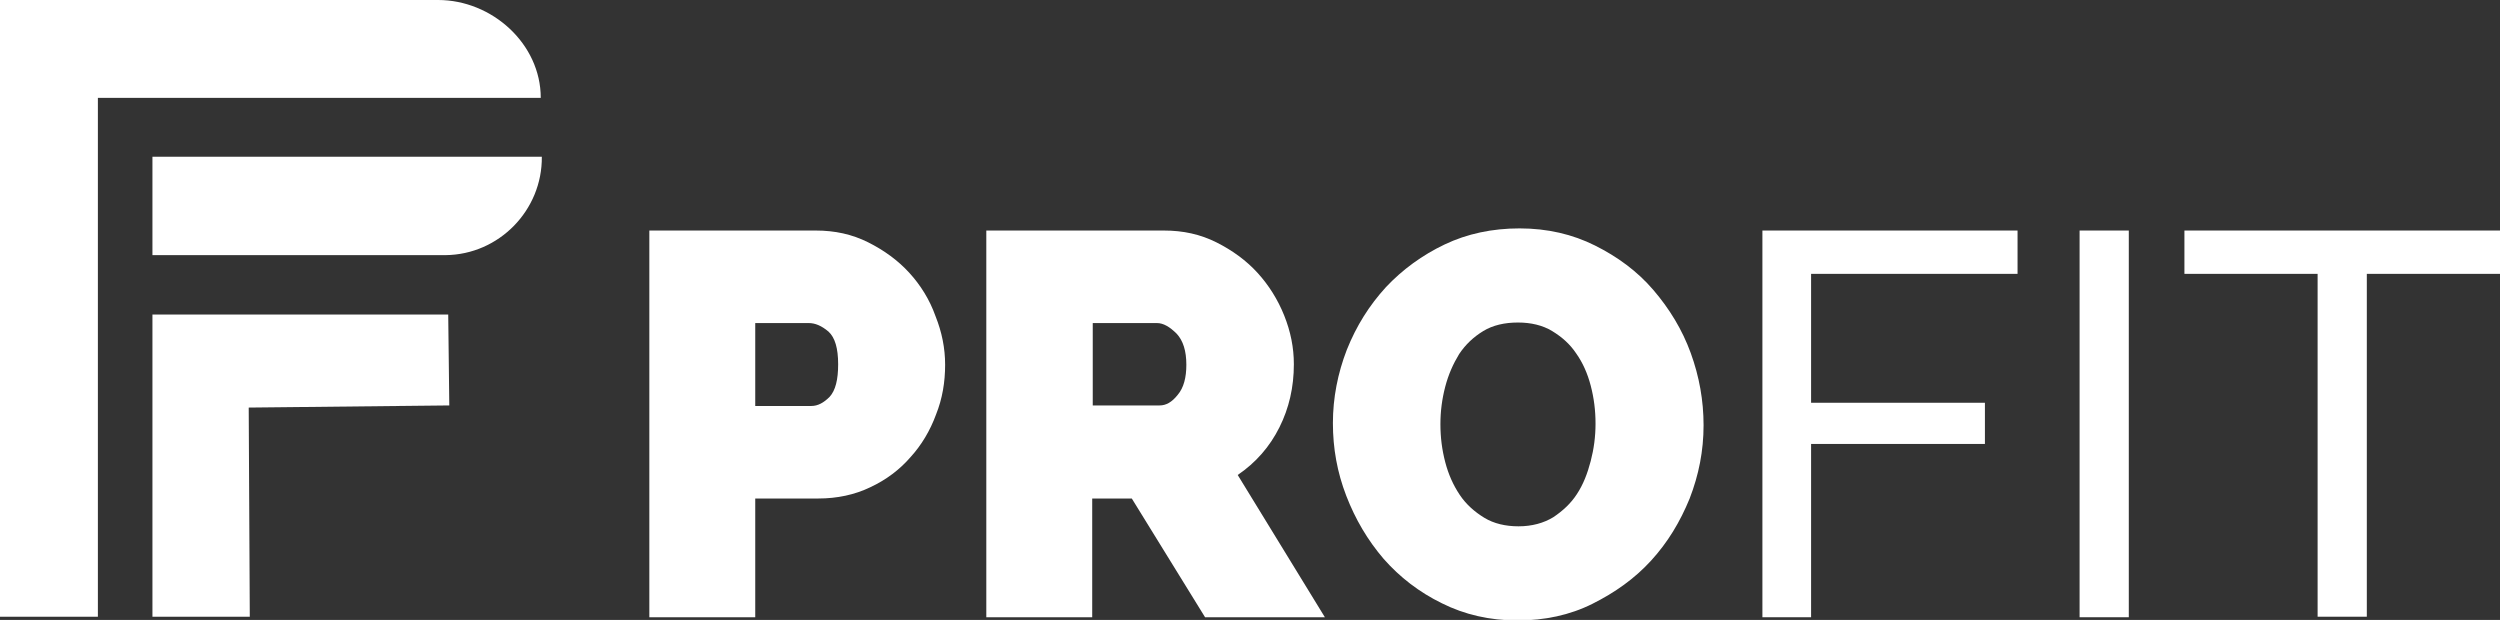
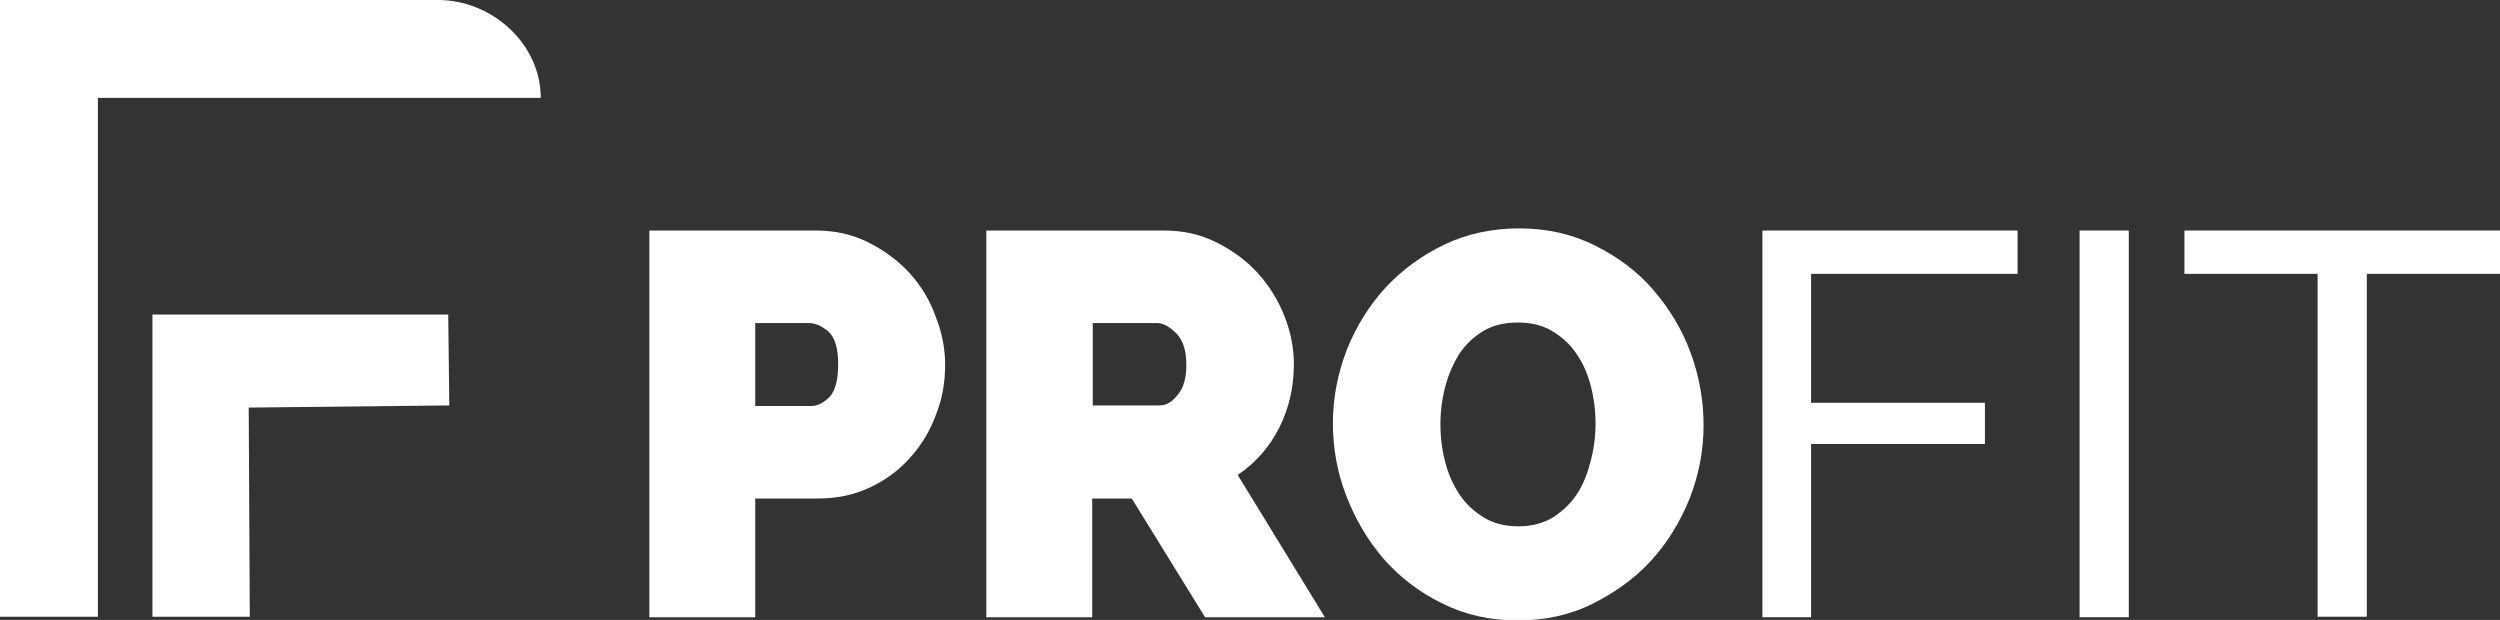
<svg xmlns="http://www.w3.org/2000/svg" version="1.1" id="Calque_1" x="0px" y="0px" viewBox="0 0 467.4 115.9" style="enable-background:new 0 0 467.4 115.9;" xml:space="preserve">
  <rect x="0" y="0" width="467.4" height="115.9" fill="#333333" stroke="none" />
  <style type="text/css">
	.st0{fill:#FFFFFF;}
</style>
  <g>
    <g>
      <g>
        <path class="st0" d="M329.5,115.3V43.1h47.7v8.1h-38.6v24.1h32.5V83h-32.5v32.4H329.5z" />
        <path class="st0" d="M388.8,115.3V43.1h9.2v72.3H388.8z" />
-         <path class="st0" d="M467.4,51.2h-24.9v64.1h-9.2V51.2h-24.9v-8.1h59V51.2z" />
+         <path class="st0" d="M467.4,51.2h-24.9v64.1h-9.2V51.2h-24.9v-8.1h59V51.2" />
      </g>
      <g>
        <path class="st0" d="M170,51c-2.1-2.3-4.7-4.2-7.7-5.7c-3-1.5-6.2-2.2-9.8-2.2h-31.1v72.3h19.8V93.2H153c3.5,0,6.8-0.7,9.7-2.1     c3-1.4,5.5-3.3,7.5-5.6c2.1-2.3,3.7-5,4.8-8c1.2-3,1.7-6.1,1.7-9.3c0-3.1-0.6-6.1-1.8-9.1C173.8,56,172.1,53.3,170,51z      M141.2,60.4h10c1.2,0,2.4,0.5,3.7,1.6c1.2,1.1,1.8,3.1,1.8,6.1c0,2.9-0.5,4.9-1.6,6.1c-1.1,1.1-2.2,1.7-3.4,1.7h-10.5V60.4z" />
        <path class="st0" d="M239.2,79.9c1.8-3.6,2.7-7.5,2.7-11.8c0-3.1-0.6-6.1-1.8-9.1c-1.2-3-2.9-5.7-5-8c-2.1-2.3-4.7-4.2-7.7-5.7     c-3-1.5-6.2-2.2-9.8-2.2h-33.2v72.3h19.8V93.2h7.4l13.7,22.2h22.4l-16.3-26.6C234.8,86.5,237.4,83.5,239.2,79.9z M220.2,73.8     c-1.1,1.4-2.2,2-3.4,2h-12.5V60.4h12c1.2,0,2.4,0.7,3.7,2c1.2,1.3,1.8,3.2,1.8,5.8C221.8,70.6,221.3,72.5,220.2,73.8z" />
        <path class="st0" d="M316.1,66c-1.6-4.4-4-8.3-7-11.8c-3-3.5-6.7-6.2-10.9-8.3c-4.2-2.1-8.9-3.2-14.1-3.2c-5.1,0-9.8,1-14,3     c-4.2,2-7.9,4.7-11,8c-3.1,3.4-5.5,7.2-7.3,11.7c-1.7,4.4-2.6,9-2.6,13.7c0,4.7,0.8,9.2,2.5,13.6c1.7,4.4,4,8.3,7,11.8     c3,3.4,6.6,6.2,10.9,8.3c4.2,2.1,8.9,3.2,14.1,3.2c5.1,0,9.8-1,14-3.1s7.9-4.7,11-8.1c3.1-3.4,5.4-7.2,7.2-11.6     c1.7-4.4,2.6-8.9,2.6-13.7C318.5,74.9,317.7,70.4,316.1,66z M290.4,96.7c-1.8,1.1-4,1.7-6.5,1.7c-2.4,0-4.6-0.5-6.4-1.6     c-1.8-1.1-3.4-2.5-4.6-4.3c-1.2-1.8-2.1-3.8-2.7-6.1c-0.6-2.3-0.9-4.6-0.9-7.1c0-2.4,0.3-4.7,0.9-7c0.6-2.3,1.5-4.3,2.6-6.1     c1.2-1.8,2.7-3.2,4.5-4.3c1.8-1.1,4-1.6,6.5-1.6c2.4,0,4.6,0.5,6.4,1.6c1.8,1.1,3.3,2.4,4.5,4.2c1.2,1.7,2.1,3.7,2.7,6     c0.6,2.3,0.9,4.6,0.9,7.1c0,2.4-0.3,4.7-0.9,7c-0.6,2.3-1.4,4.4-2.6,6.2C293.7,94.1,292.2,95.5,290.4,96.7z" />
      </g>
    </g>
  </g>
  <g>
-     <path class="st0" d="M28.5,47.7h18.4h0h36.4c10-0.1,18.1-8.4,18-18.4H28.5V47.7z" />
    <polygon class="st0" points="28.5,115.3 46.7,115.3 46.5,76.2 84,75.8 83.8,58.8 46.4,58.8 46.4,58.8 28.5,58.8  " />
    <path class="st0" d="M101.1,18.3C101.1,8.2,92,0,81.9,0H17v0H0v115.3h18.3v-97h64.4L101.1,18.3z" />
  </g>
</svg>